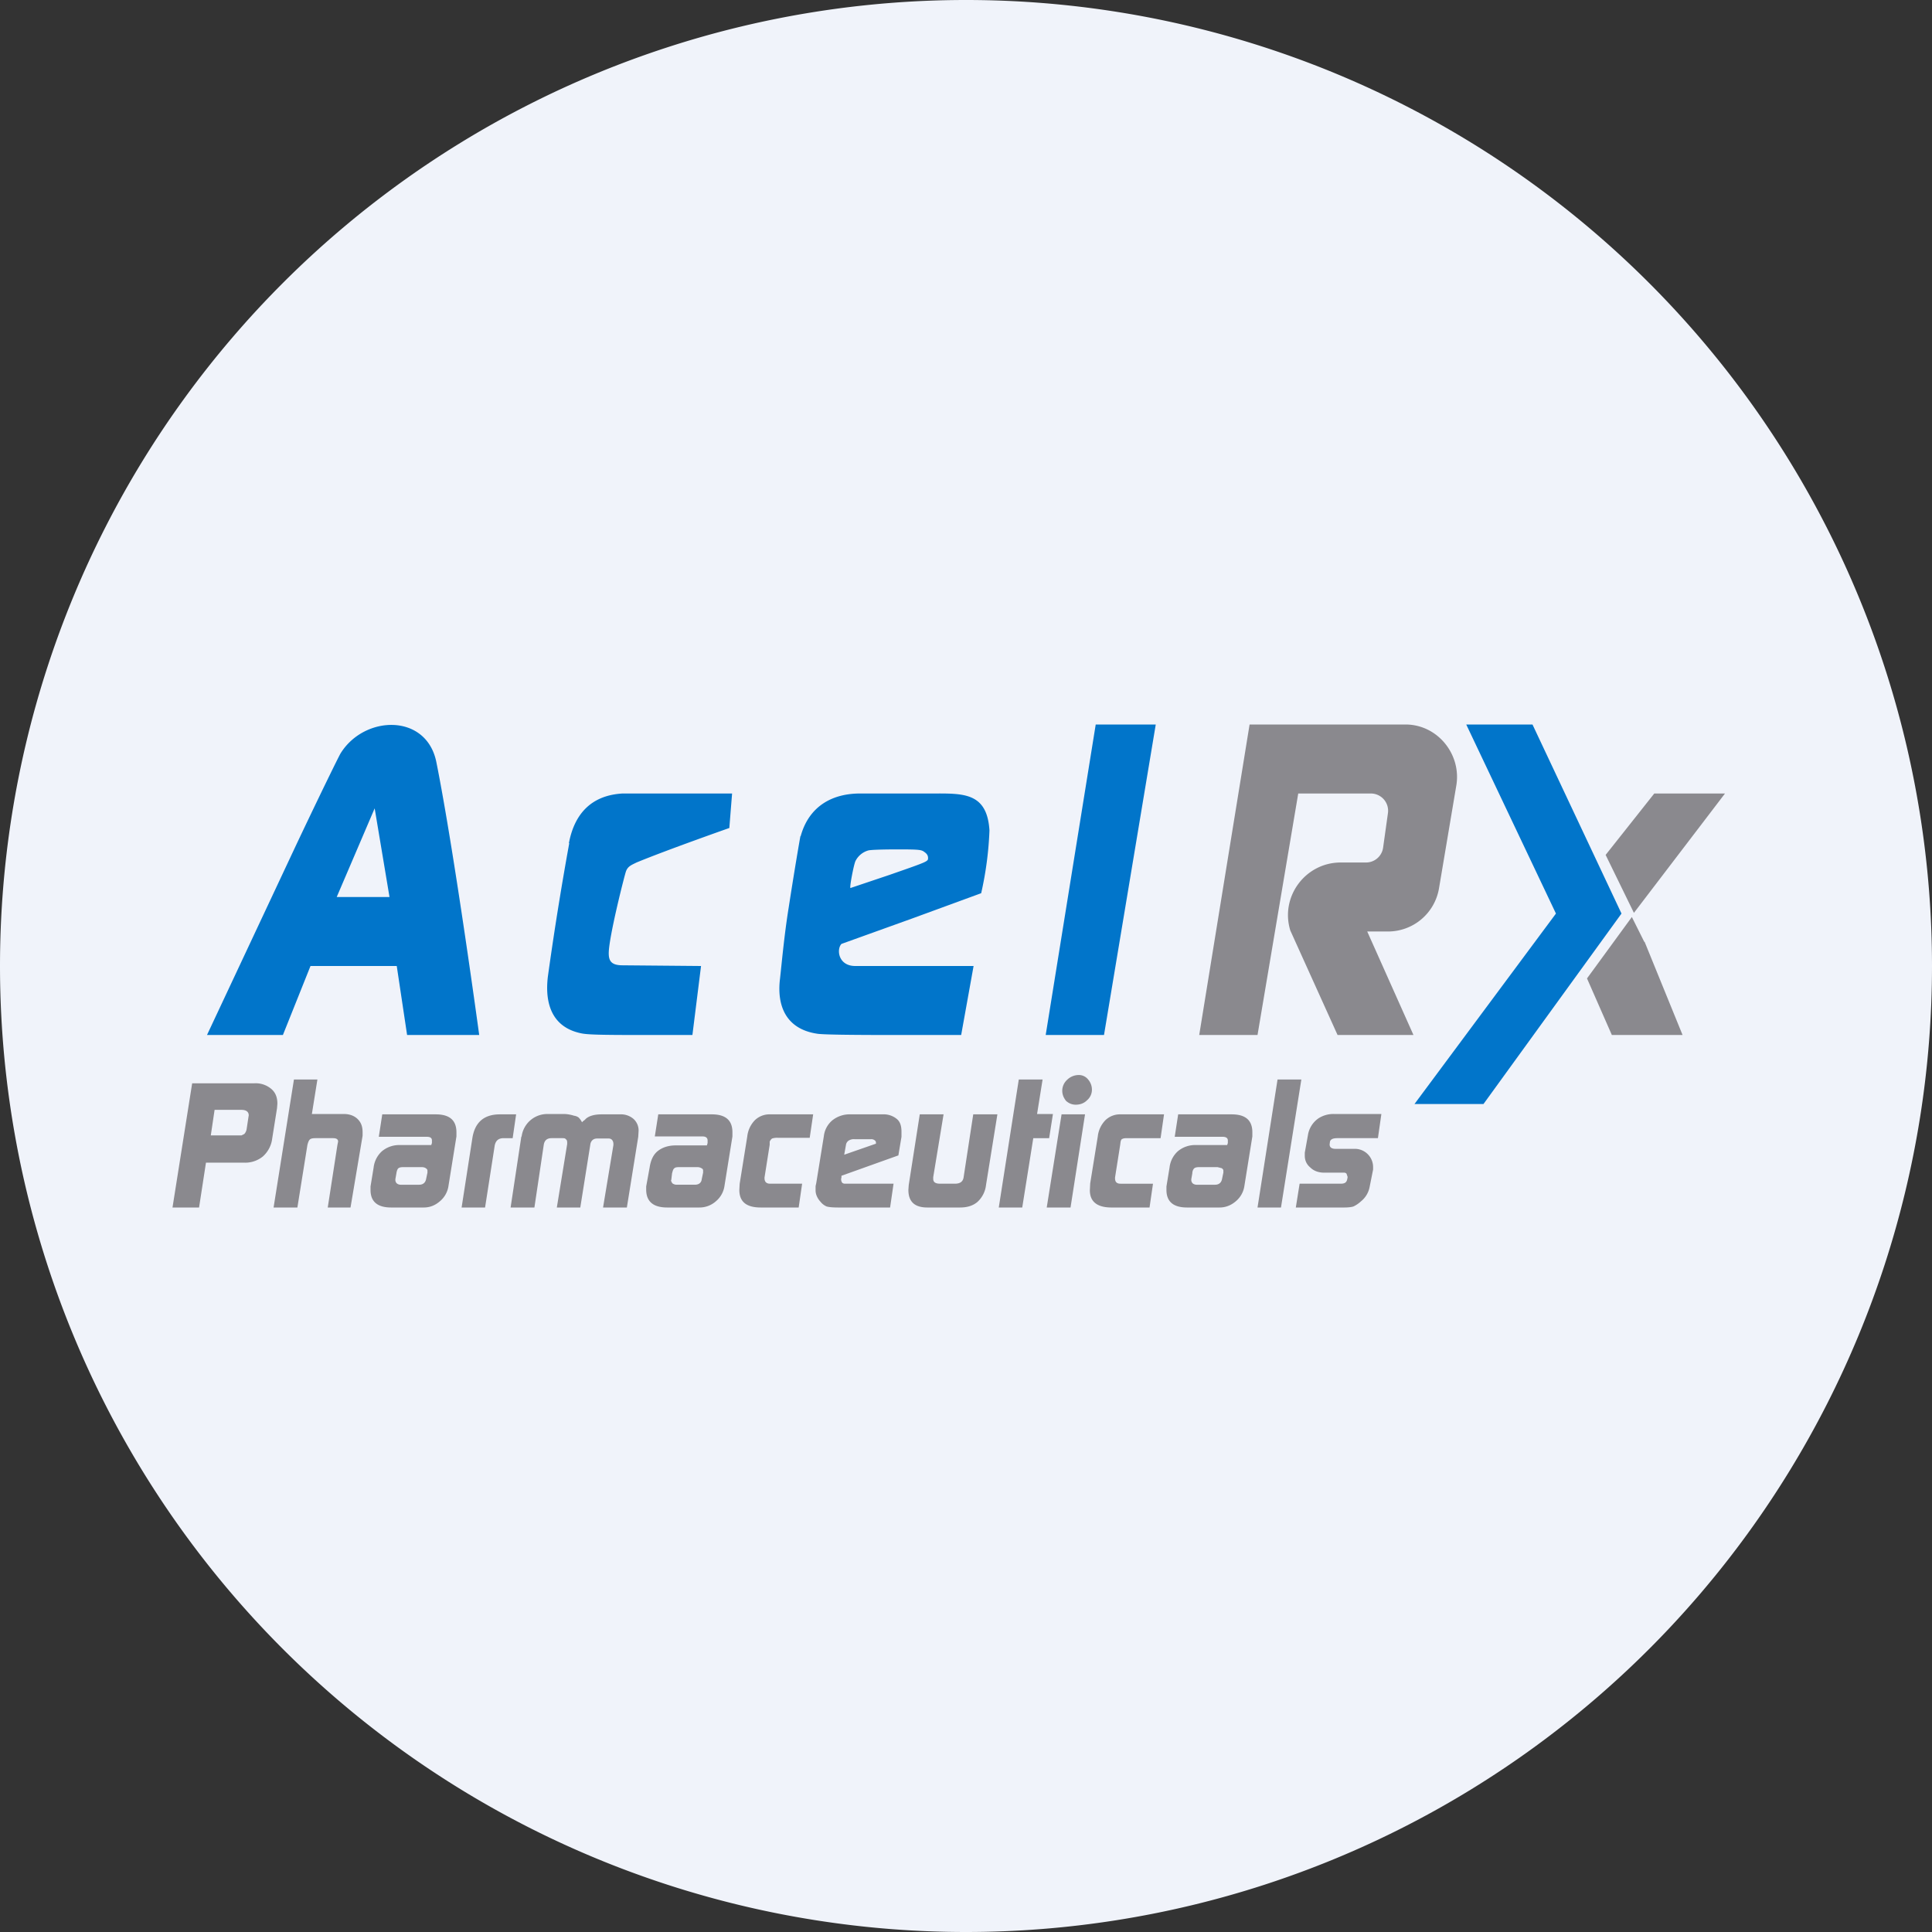
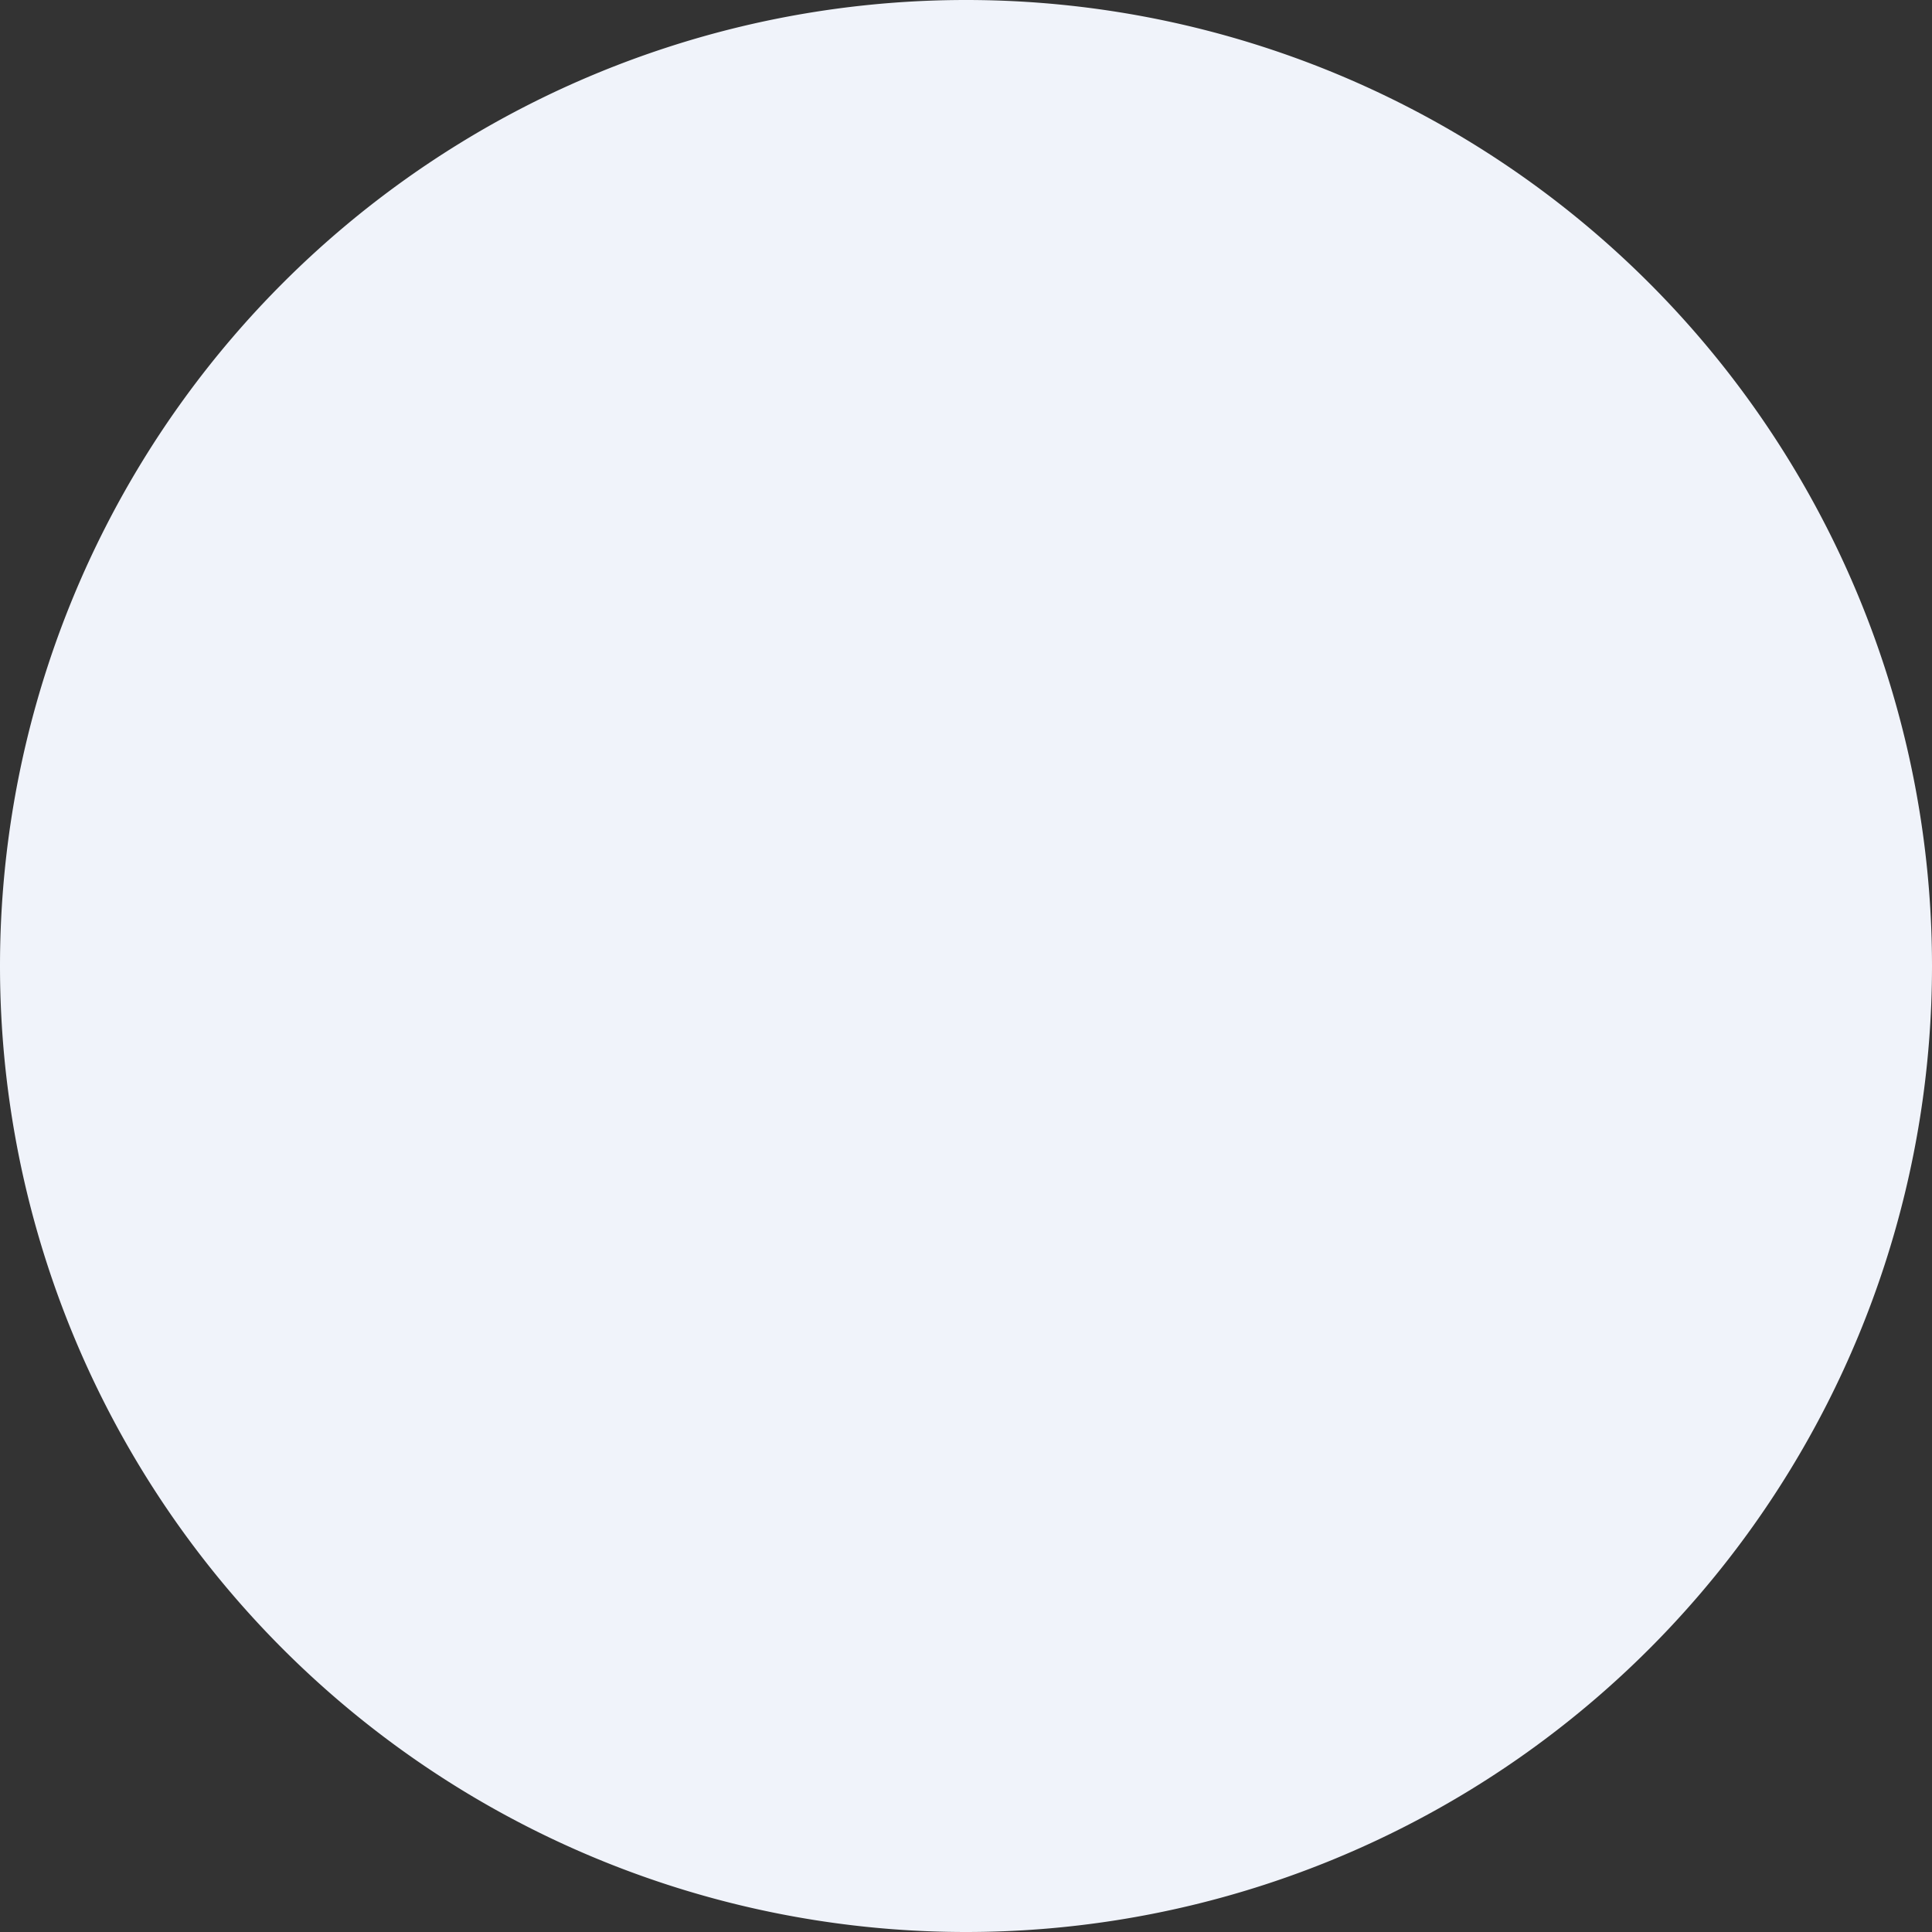
<svg xmlns="http://www.w3.org/2000/svg" width="56" height="56">
  <rect width="100%" height="100%" fill="#333333" stroke="none" />
  <path d="M0 28a28 28 0 1156 0 28 28 0 01-56 0z" fill="#F0F3FA" />
-   <path d="M31.76 21l-1.45 9H32l1.5-9h-1.74zm-21.89.84c-.08.14-.66 1.33-1.28 2.64L6 30h2.2l.8-2h2.5l.3 2h2.09s-.72-5.3-1.24-7.9c-.28-1.43-2.09-1.38-2.78-.26zM42.5 21l2.6 5.48L41 32h2l4-5.52L44.42 21H42.5zm-26 3.44a93.5 93.5 0 00-.62 3.87c-.09.75.1 1.46.96 1.64.18.04.56.05 1.73.05h1.5l.25-2-2.27-.02c-.42 0-.44-.2-.38-.62.1-.68.43-1.97.47-2.09.05-.16.17-.2.31-.27.87-.36 2.69-1 2.69-1l.08-1h-3.17c-.91.05-1.4.59-1.56 1.44zm6.7-.2c-.02.1-.18 1.03-.34 2.07-.13.8-.21 1.7-.25 2.05-.1.79.17 1.46 1.06 1.6.13.03.98.04 2.2.04h1.99l.36-2h-3.43c-.49 0-.55-.48-.4-.64l2.03-.73 2.02-.74a9.84 9.84 0 00.24-1.82C28.61 22.95 27.9 23 27 23H24.93c-.81 0-1.48.37-1.72 1.23zM11.3 26H9.76l1.1-2.57.43 2.57zm15.5-1.3c.07.05.1.1.1.17 0 .1 0 .1-1.12.49l-1.13.38c-.03-.02.1-.7.15-.79a.6.6 0 01.37-.3c.08-.02.46-.03.84-.03.65 0 .7.01.79.08z" fill="#0175CA" />
-   <path d="M36.6 21h4.14c.93 0 1.63.87 1.47 1.78l-.5 2.97A1.5 1.5 0 0140.23 27h-.6l1.34 3h-2.2l-1.37-3.03c-.3-.98.44-1.97 1.46-1.97h.73a.5.5 0 00.5-.43l.14-1a.5.5 0 00-.5-.57h-2.1l-1.18 7h-1.69l1.46-9h.38zm9.4 7.36l.72 1.64h2.05l-1.1-2.7h-.01l-.36-.72-1.3 1.78zm1.36-1.9l-.82-1.68L47.95 23H50l-2.64 3.46zM30.77 32.3l-.43 2.7h.69l.42-2.7h-.68zm.16-1a.43.43 0 00-.14.31c0 .12.04.21.11.3.08.07.17.11.28.11.13 0 .24-.04.33-.13a.4.4 0 00.14-.3.45.45 0 00-.11-.3.34.34 0 00-.27-.13.48.48 0 00-.34.14zm-23 3.7l.59-3.71h.68l-.16 1h.93c.16 0 .3.05.4.15.1.1.14.22.14.38v.1L10.16 35H9.5l.28-1.81.02-.1c0-.07-.05-.1-.15-.1h-.5c-.08 0-.14.01-.17.04s-.05.08-.07.16L8.62 35h-.69zM5 35l.57-3.6h1.8a.7.7 0 01.49.16c.12.1.18.24.18.43l-.01.13-.14.88a.83.83 0 01-.27.52.81.81 0 01-.55.18h-1.1l-.2 1.3H5zm1.22-2.83l-.11.74H7l.08-.04c.03-.03.06-.08.07-.15l.05-.33.01-.06c0-.1-.07-.16-.21-.16h-.79zm6.42.13h-1.56l-.1.65h1.38c.11 0 .16.03.16.11v.07l-.02.06h-.9a.78.78 0 00-.53.18.75.75 0 00-.24.47l-.09.55v.1c0 .34.2.51.6.51h.94c.18 0 .33-.06.47-.18a.71.71 0 00.25-.45l.23-1.43v-.12c0-.35-.2-.52-.6-.52zm-1.14 2a.14.14 0 01-.04-.1v-.02l.03-.17c.01-.07.03-.12.05-.14.03-.03.08-.04.15-.04h.53c.05 0 .09.01.12.03.03.02.05.04.05.07v.06l-.04.19c-.02.1-.09.16-.2.16h-.54a.18.18 0 01-.11-.04zm1.88.7l.31-2c.07-.47.34-.7.8-.7h.47l-.1.69h-.26c-.15 0-.23.07-.26.21l-.28 1.8h-.68zm1.73-2.05L14.8 35h.69l.27-1.81c.02-.14.1-.2.23-.2h.3c.05 0 .09 0 .11.03.03.02.04.05.04.1v.04l-.3 1.84h.68l.29-1.82s.01-.18.2-.18h.33c.14 0 .14.15.14.15v.04l-.3 1.81h.69l.33-2.05.01-.17a.45.45 0 00-.15-.35.56.56 0 00-.39-.13h-.53c-.2 0-.35.04-.45.12l-.05.05a.27.27 0 00-.07.06.52.52 0 00-.1-.14.29.29 0 00-.13-.05 1.06 1.06 0 00-.27-.05h-.52a.75.75 0 00-.73.65zm3.97-.65h1.55c.4 0 .6.17.6.52v.12L21 34.37a.71.71 0 01-.25.45.71.71 0 01-.48.18h-.93c-.4 0-.61-.17-.61-.52v-.09l.1-.55c.03-.2.1-.37.24-.48.13-.1.3-.16.52-.16h.9l.02-.07v-.07c0-.08-.05-.12-.15-.12h-1.38l.1-.64zm.37 1.9c0 .04.02.07.04.1.03.02.07.04.12.04h.53c.12 0 .19-.06.2-.16l.04-.19v-.06c0-.03-.01-.05-.05-.07a.23.23 0 00-.12-.03h-.53c-.07 0-.12.01-.14.04-.03.02-.04.07-.06.14l-.02.17v.02zm4.02-1.22l.1-.68h-1.24a.61.61 0 00-.45.17.8.8 0 00-.22.47l-.22 1.37-.01.18c0 .34.2.51.62.51h1.1l.1-.69h-.93c-.1 0-.16-.05-.16-.16v-.02l.15-.95v-.09c.02-.04.04-.07.07-.09a.48.48 0 01.17-.02h.92zM25.8 35h-1.51c-.15 0-.26-.01-.33-.03a.46.46 0 01-.18-.14.54.54 0 01-.1-.15.42.42 0 01-.04-.17v-.13l.02-.09.22-1.36a.7.7 0 01.25-.46.8.8 0 01.52-.17h.93a.6.6 0 01.41.13c.1.08.14.2.14.38v.14l-.09.54-1.65.59v.05l-.01.04c0 .05.01.08.03.11.02.02.05.03.08.03h1.41l-.1.69zm-1.28-1.81l-.05.28.92-.32v-.02c0-.04-.01-.06-.04-.08a.15.15 0 00-.1-.03h-.48a.28.28 0 00-.17.04.18.18 0 00-.08.13zm4.06 1.16l.33-2.05h-.7l-.28 1.83c-.02.12-.1.18-.25.18h-.43c-.13 0-.2-.04-.2-.14v-.05l.3-1.82h-.69l-.32 2.05-.01.14c0 .34.18.51.55.51h.95c.2 0 .37-.05.5-.16a.78.78 0 00.25-.49zm.37.65l.58-3.71h.69l-.16 1h.46l-.11.7h-.46L29.63 35h-.68zm4.79-2.7l-.1.69h-.93c-.08 0-.14 0-.17.02-.03 0-.05.04-.06.09l-.01.08-.15.95v.02c0 .11.05.16.16.16h.94l-.1.69h-1.1c-.42 0-.63-.17-.63-.5l.01-.2.22-1.36a.8.8 0 01.22-.47.61.61 0 01.45-.17h1.25zm1.96 0h-1.55l-.1.65h1.38c.1 0 .16.03.16.11v.07l-.02.06h-.9a.78.78 0 00-.53.18.75.75 0 00-.24.47l-.09.55v.1c0 .34.2.51.6.51h.94c.17 0 .33-.06.47-.18a.71.71 0 00.25-.45l.23-1.43v-.12c0-.35-.2-.52-.6-.52zm-1.13 2a.14.14 0 01-.04-.1v-.02l.03-.17c0-.07.03-.12.05-.14.03-.03.08-.04.15-.04h.53l.12.03c.03.02.05.04.05.07v.06l-.04.19c-.02.1-.09.16-.2.16h-.54a.18.18 0 01-.11-.04zm1.88.7l.58-3.71h.69L37.13 35h-.68zm1.22-.69l-.11.69h1.41c.1 0 .2-.01.26-.03a.87.87 0 00.22-.15.7.7 0 00.25-.42l.1-.5v-.06a.53.53 0 00-.5-.54h-.58c-.12 0-.18-.04-.18-.13l.01-.08c.02-.07.09-.1.22-.1h1.17l.1-.7h-1.37a.79.79 0 00-.46.13.73.73 0 00-.3.49l-.09.5v.09c0 .13.05.25.16.34.1.1.24.15.4.15h.58c.03 0 .05.01.07.03l.03.09v.02l-.01.05c-.02.1-.08.13-.19.13h-1.2z" fill="#8A898E" />
</svg>